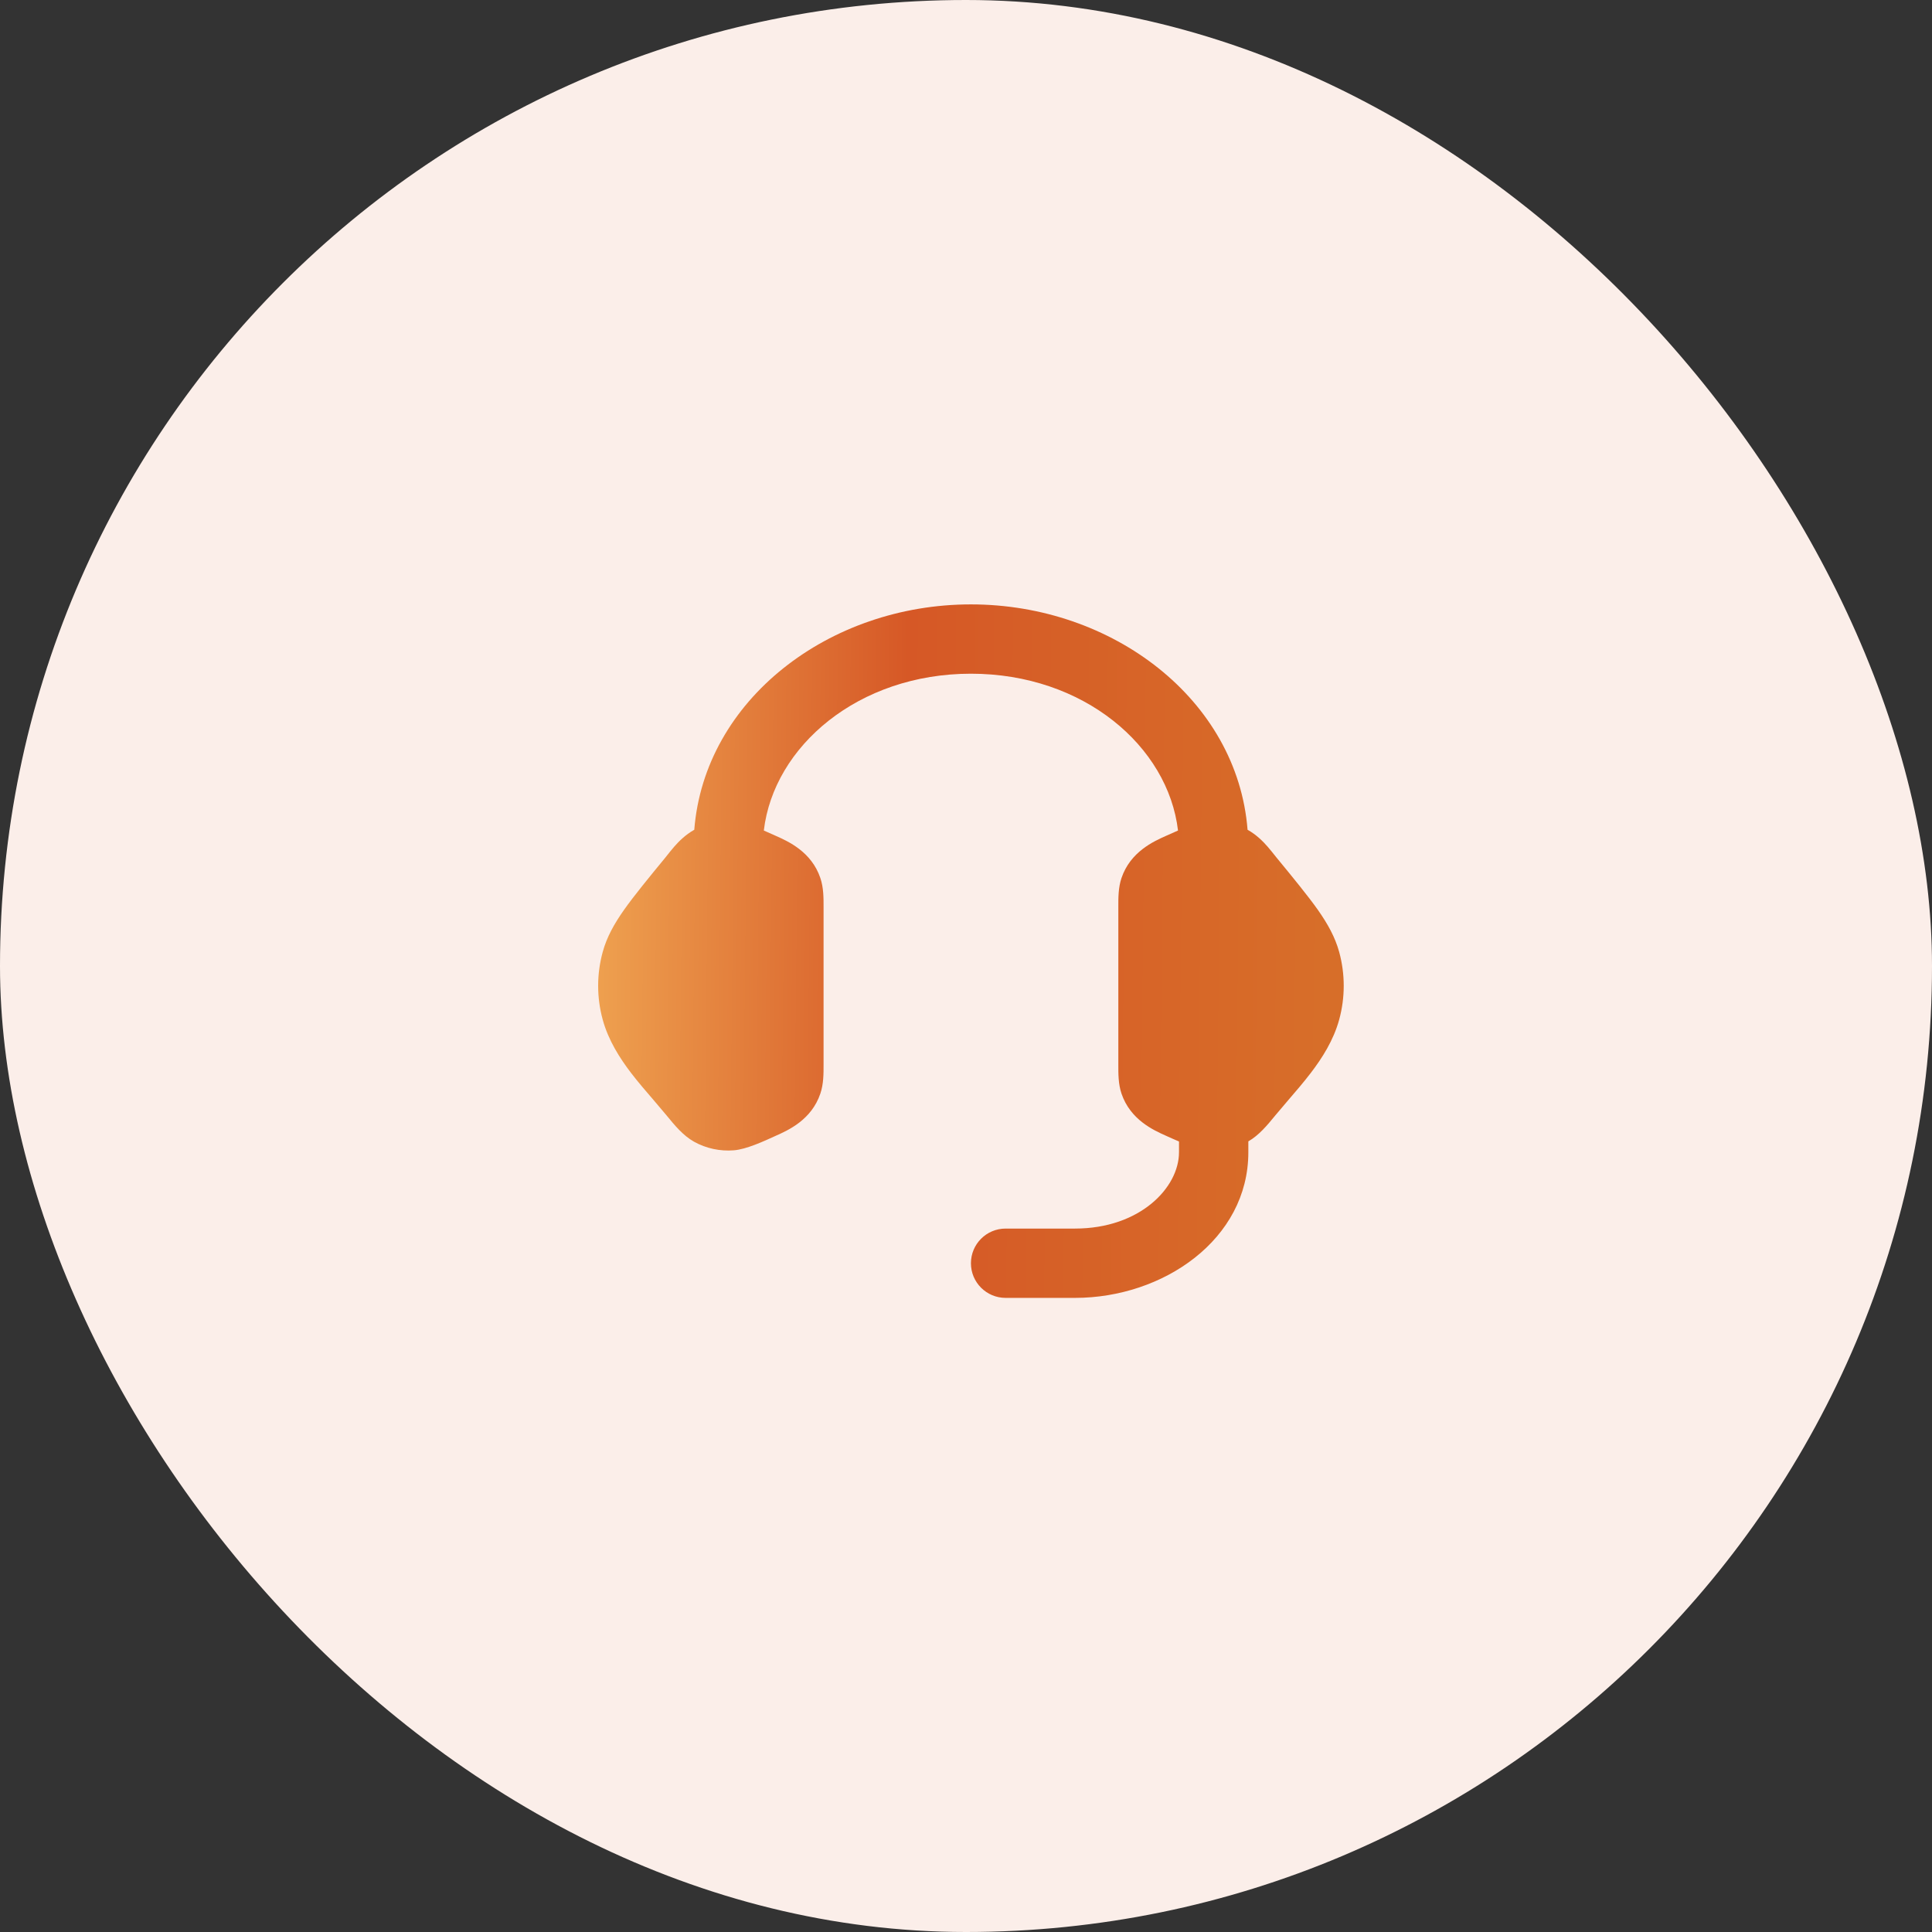
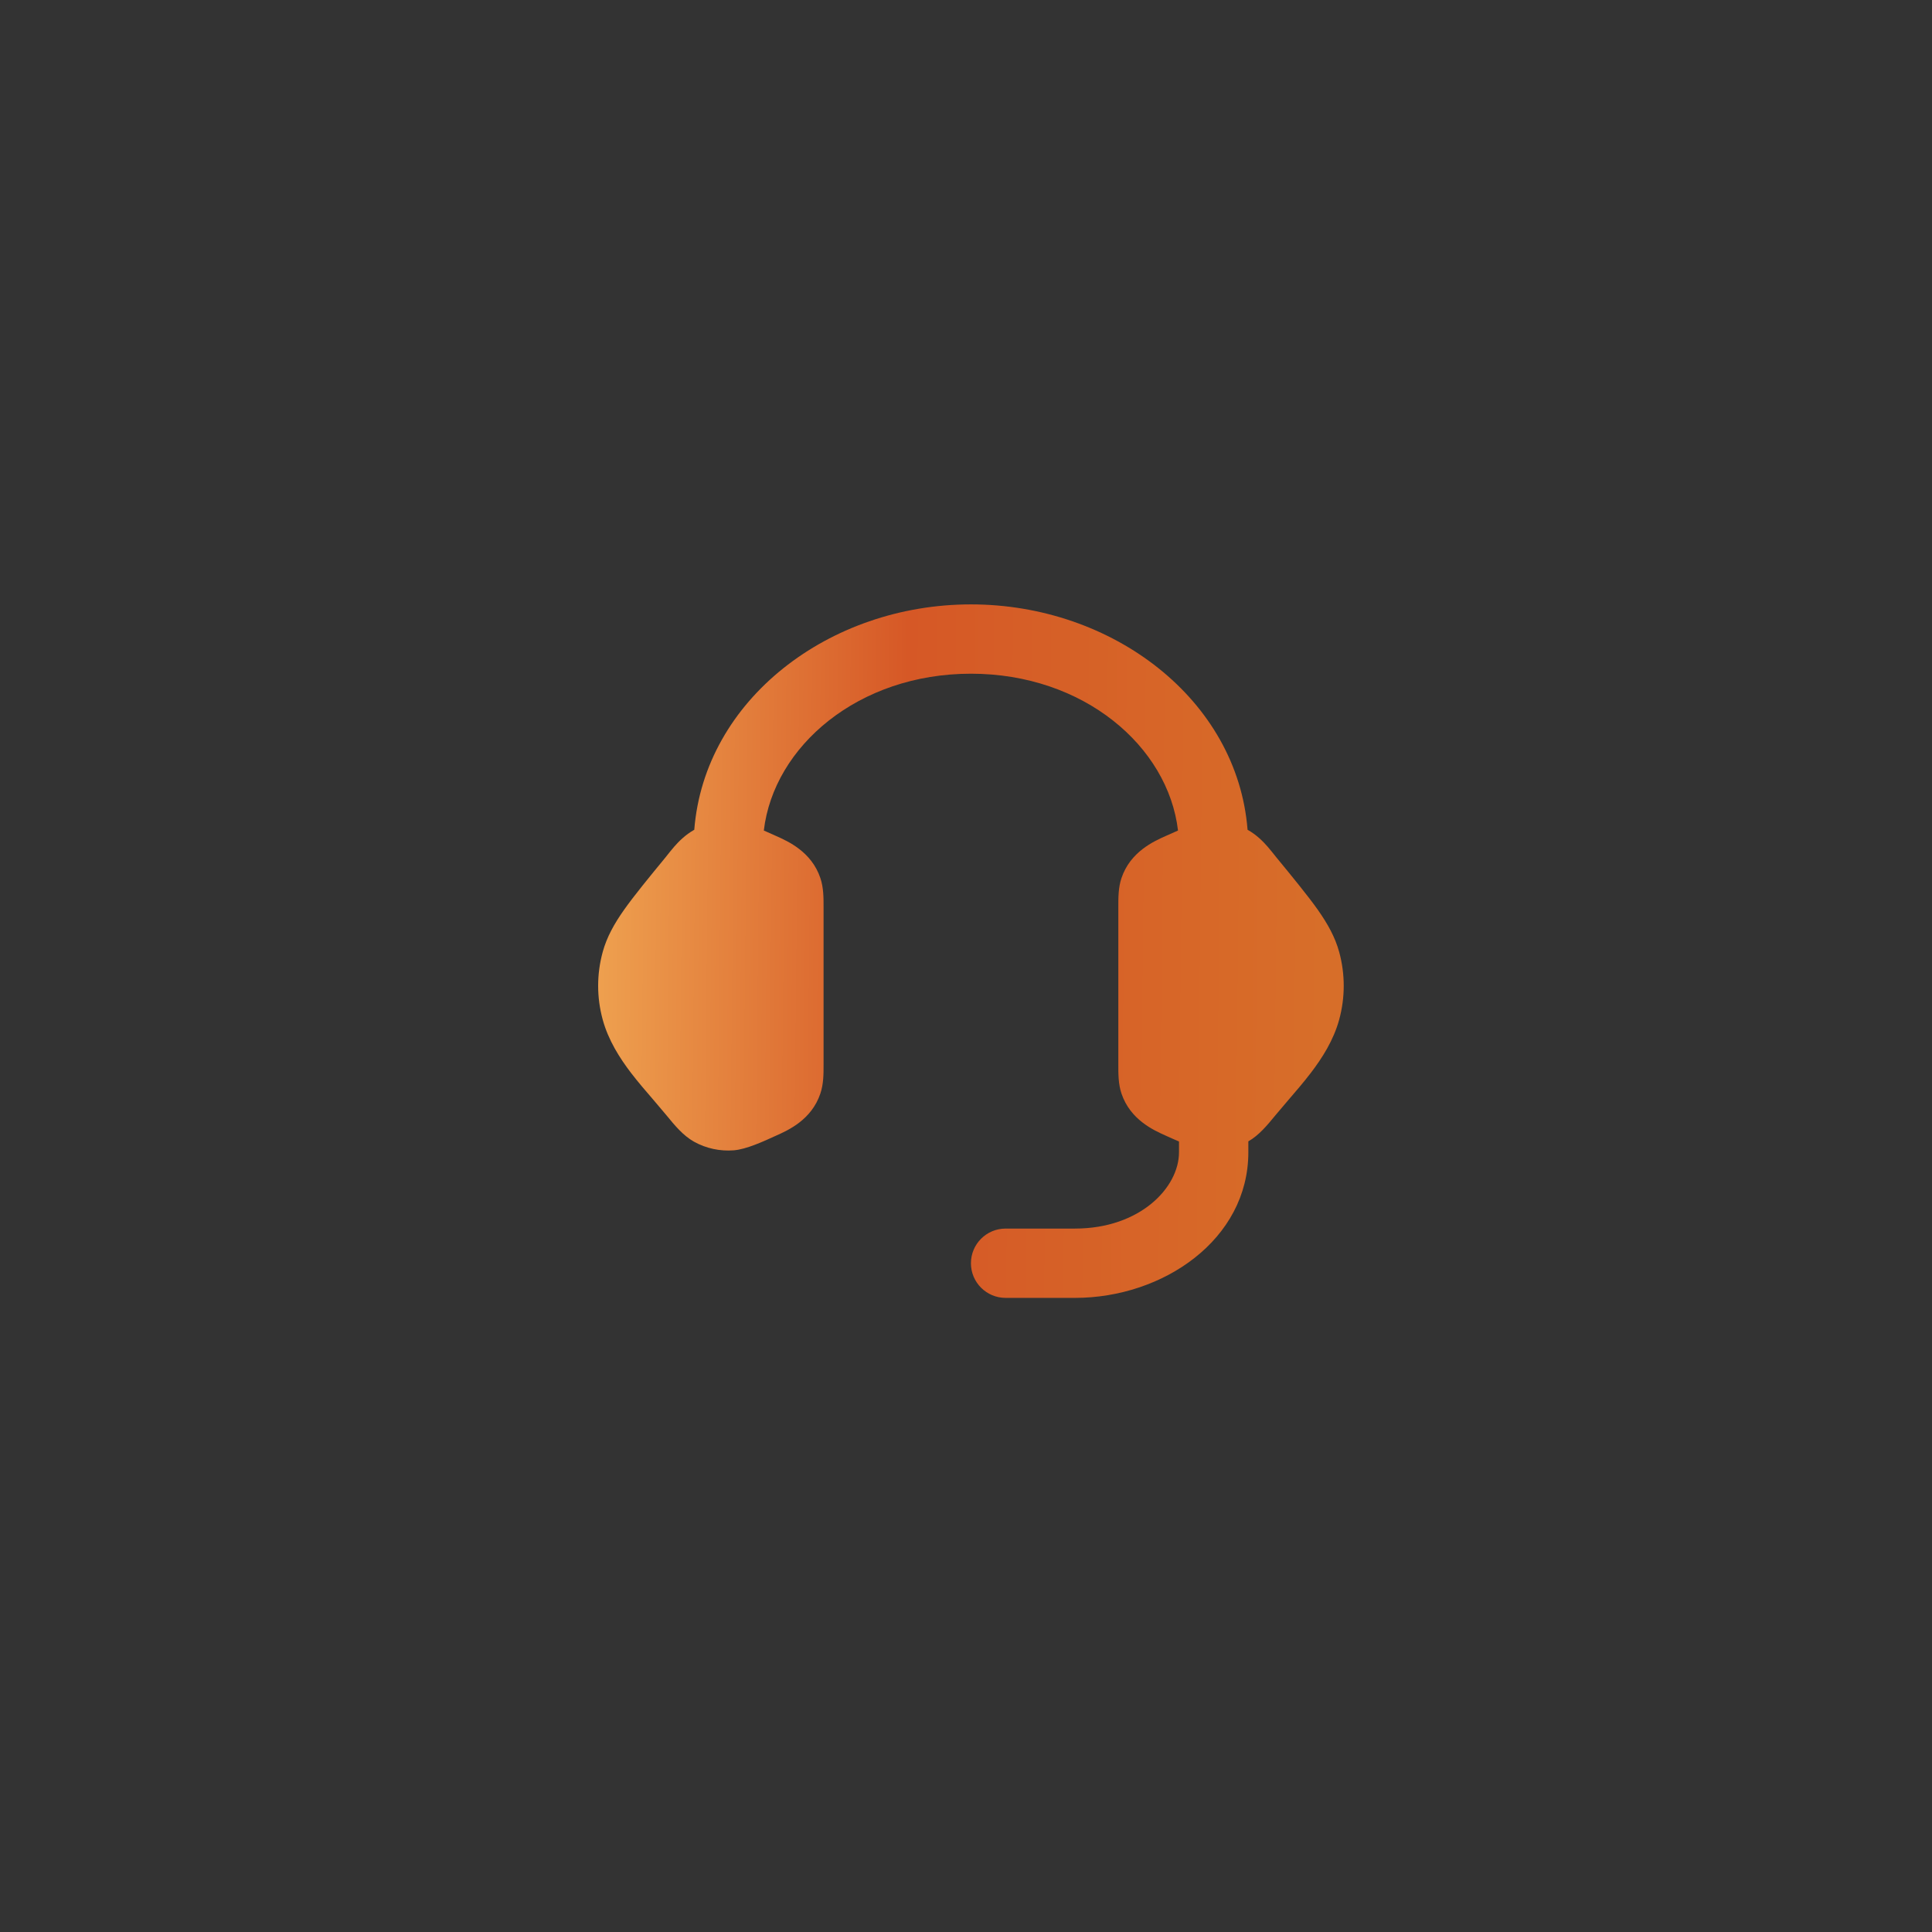
<svg xmlns="http://www.w3.org/2000/svg" fill="none" height="65" viewBox="0 0 65 65" width="65">
  <rect x="0" y="0" width="65" height="65" fill="#333333" stroke="none" />
-   <rect fill="#FBEEE9" height="65" rx="32.5" width="65" />
  <path d="M32.666 20.334C37.436 20.334 41.629 23.54 41.973 27.918C41.976 27.919 41.979 27.921 41.982 27.922C42.275 28.087 42.493 28.308 42.651 28.489C42.738 28.589 42.856 28.738 42.942 28.846C43.474 29.492 44.018 30.157 44.338 30.611C44.667 31.079 44.917 31.525 45.056 32.03C45.259 32.776 45.259 33.557 45.056 34.303C44.865 35 44.482 35.599 44.099 36.099C43.868 36.402 43.588 36.728 43.341 37.014C43.206 37.171 43.013 37.398 42.911 37.521C42.634 37.859 42.36 38.192 41.999 38.4V38.767C41.999 41.703 39.131 43.666 36.166 43.666H33.833C33.189 43.666 32.666 43.145 32.666 42.501C32.666 41.856 33.188 41.334 33.833 41.334H36.166C38.355 41.334 39.666 39.955 39.666 38.767V38.404C39.512 38.338 39.362 38.273 39.228 38.211C38.813 38.026 38.03 37.675 37.731 36.792C37.623 36.471 37.624 36.128 37.625 35.808V30.525C37.624 30.205 37.623 29.862 37.731 29.541C38.03 28.657 38.813 28.307 39.228 28.122C39.353 28.065 39.49 28.003 39.633 27.942C39.299 25.111 36.46 22.666 32.666 22.666C28.872 22.667 26.032 25.111 25.698 27.942C25.841 28.003 25.979 28.065 26.103 28.122C26.519 28.307 27.302 28.657 27.6 29.541C27.709 29.862 27.709 30.205 27.708 30.525V35.808C27.709 36.128 27.709 36.471 27.6 36.792C27.302 37.676 26.519 38.026 26.103 38.211C25.68 38.405 25.108 38.667 24.69 38.701C24.227 38.738 23.757 38.639 23.349 38.411C22.98 38.203 22.702 37.864 22.421 37.521C22.319 37.398 22.127 37.171 21.992 37.014C21.745 36.728 21.464 36.402 21.232 36.099C20.85 35.599 20.467 34.999 20.277 34.303C20.073 33.557 20.073 32.776 20.277 32.03C20.415 31.525 20.665 31.079 20.995 30.611C21.314 30.157 21.858 29.492 22.39 28.846C22.475 28.738 22.593 28.589 22.68 28.489C22.838 28.308 23.057 28.087 23.349 27.922C23.352 27.921 23.355 27.919 23.358 27.918C23.703 23.54 27.896 20.334 32.666 20.334Z" fill="url(#paint0_linear_1_3443)" />
  <defs>
    <linearGradient gradientUnits="userSpaceOnUse" id="paint0_linear_1_3443" x1="20.124" x2="44.528" y1="32" y2="32.255">
      <stop stop-color="#EEA04F" />
      <stop offset="0.423" stop-color="#D65826" />
      <stop offset="1" stop-color="#D76E29" />
    </linearGradient>
  </defs>
</svg>